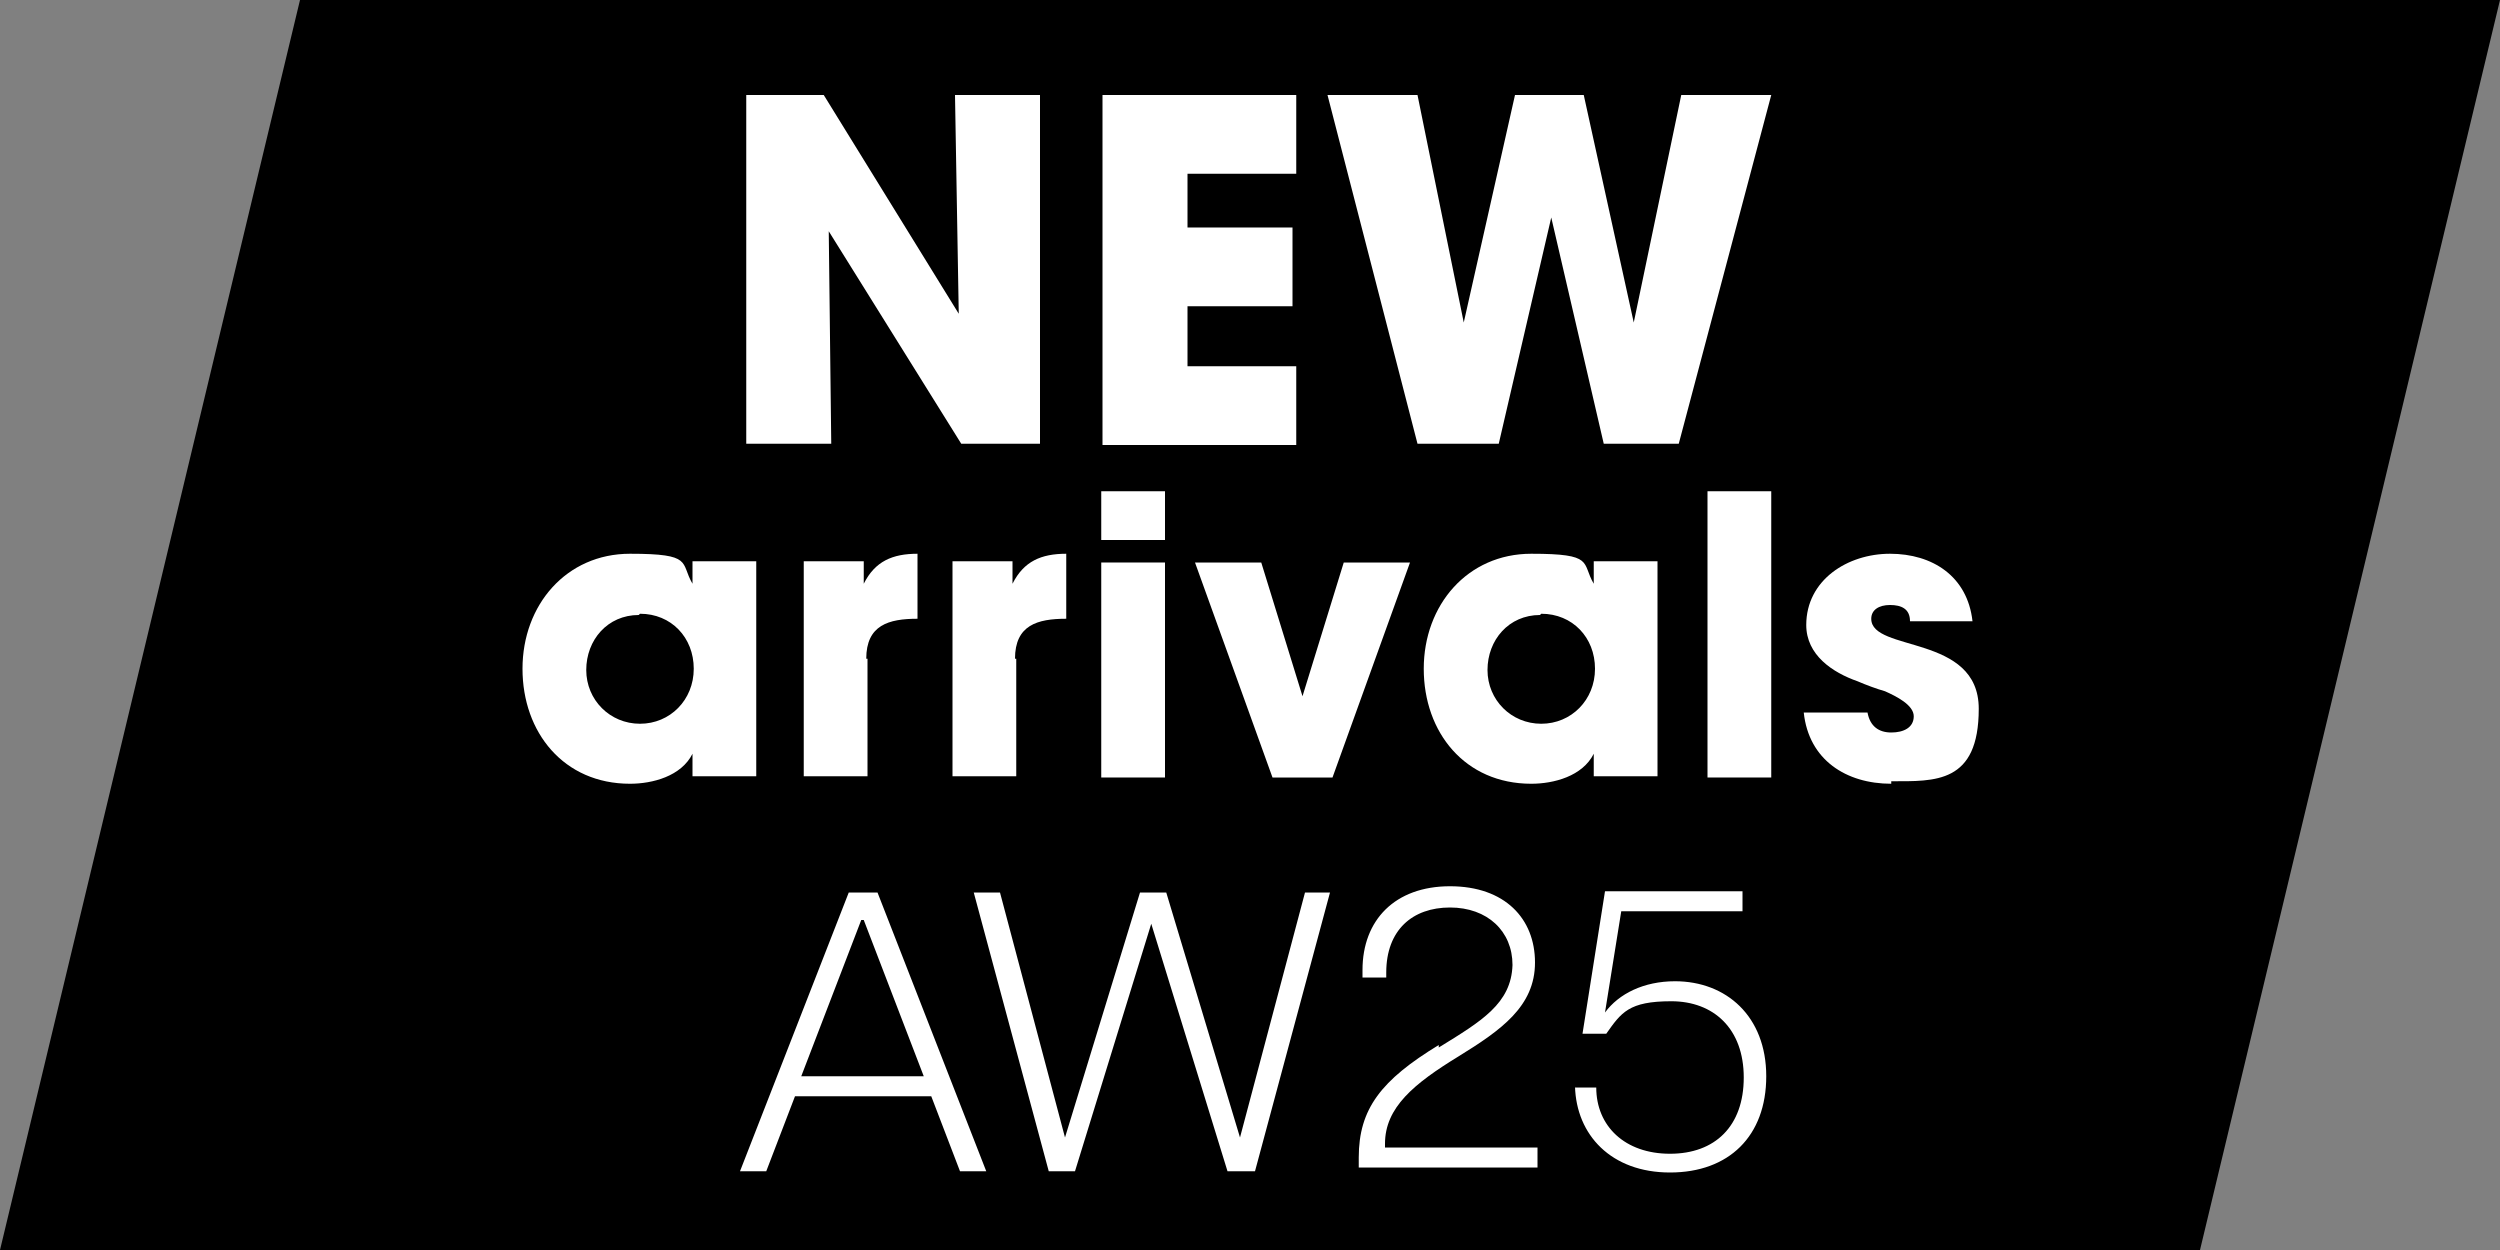
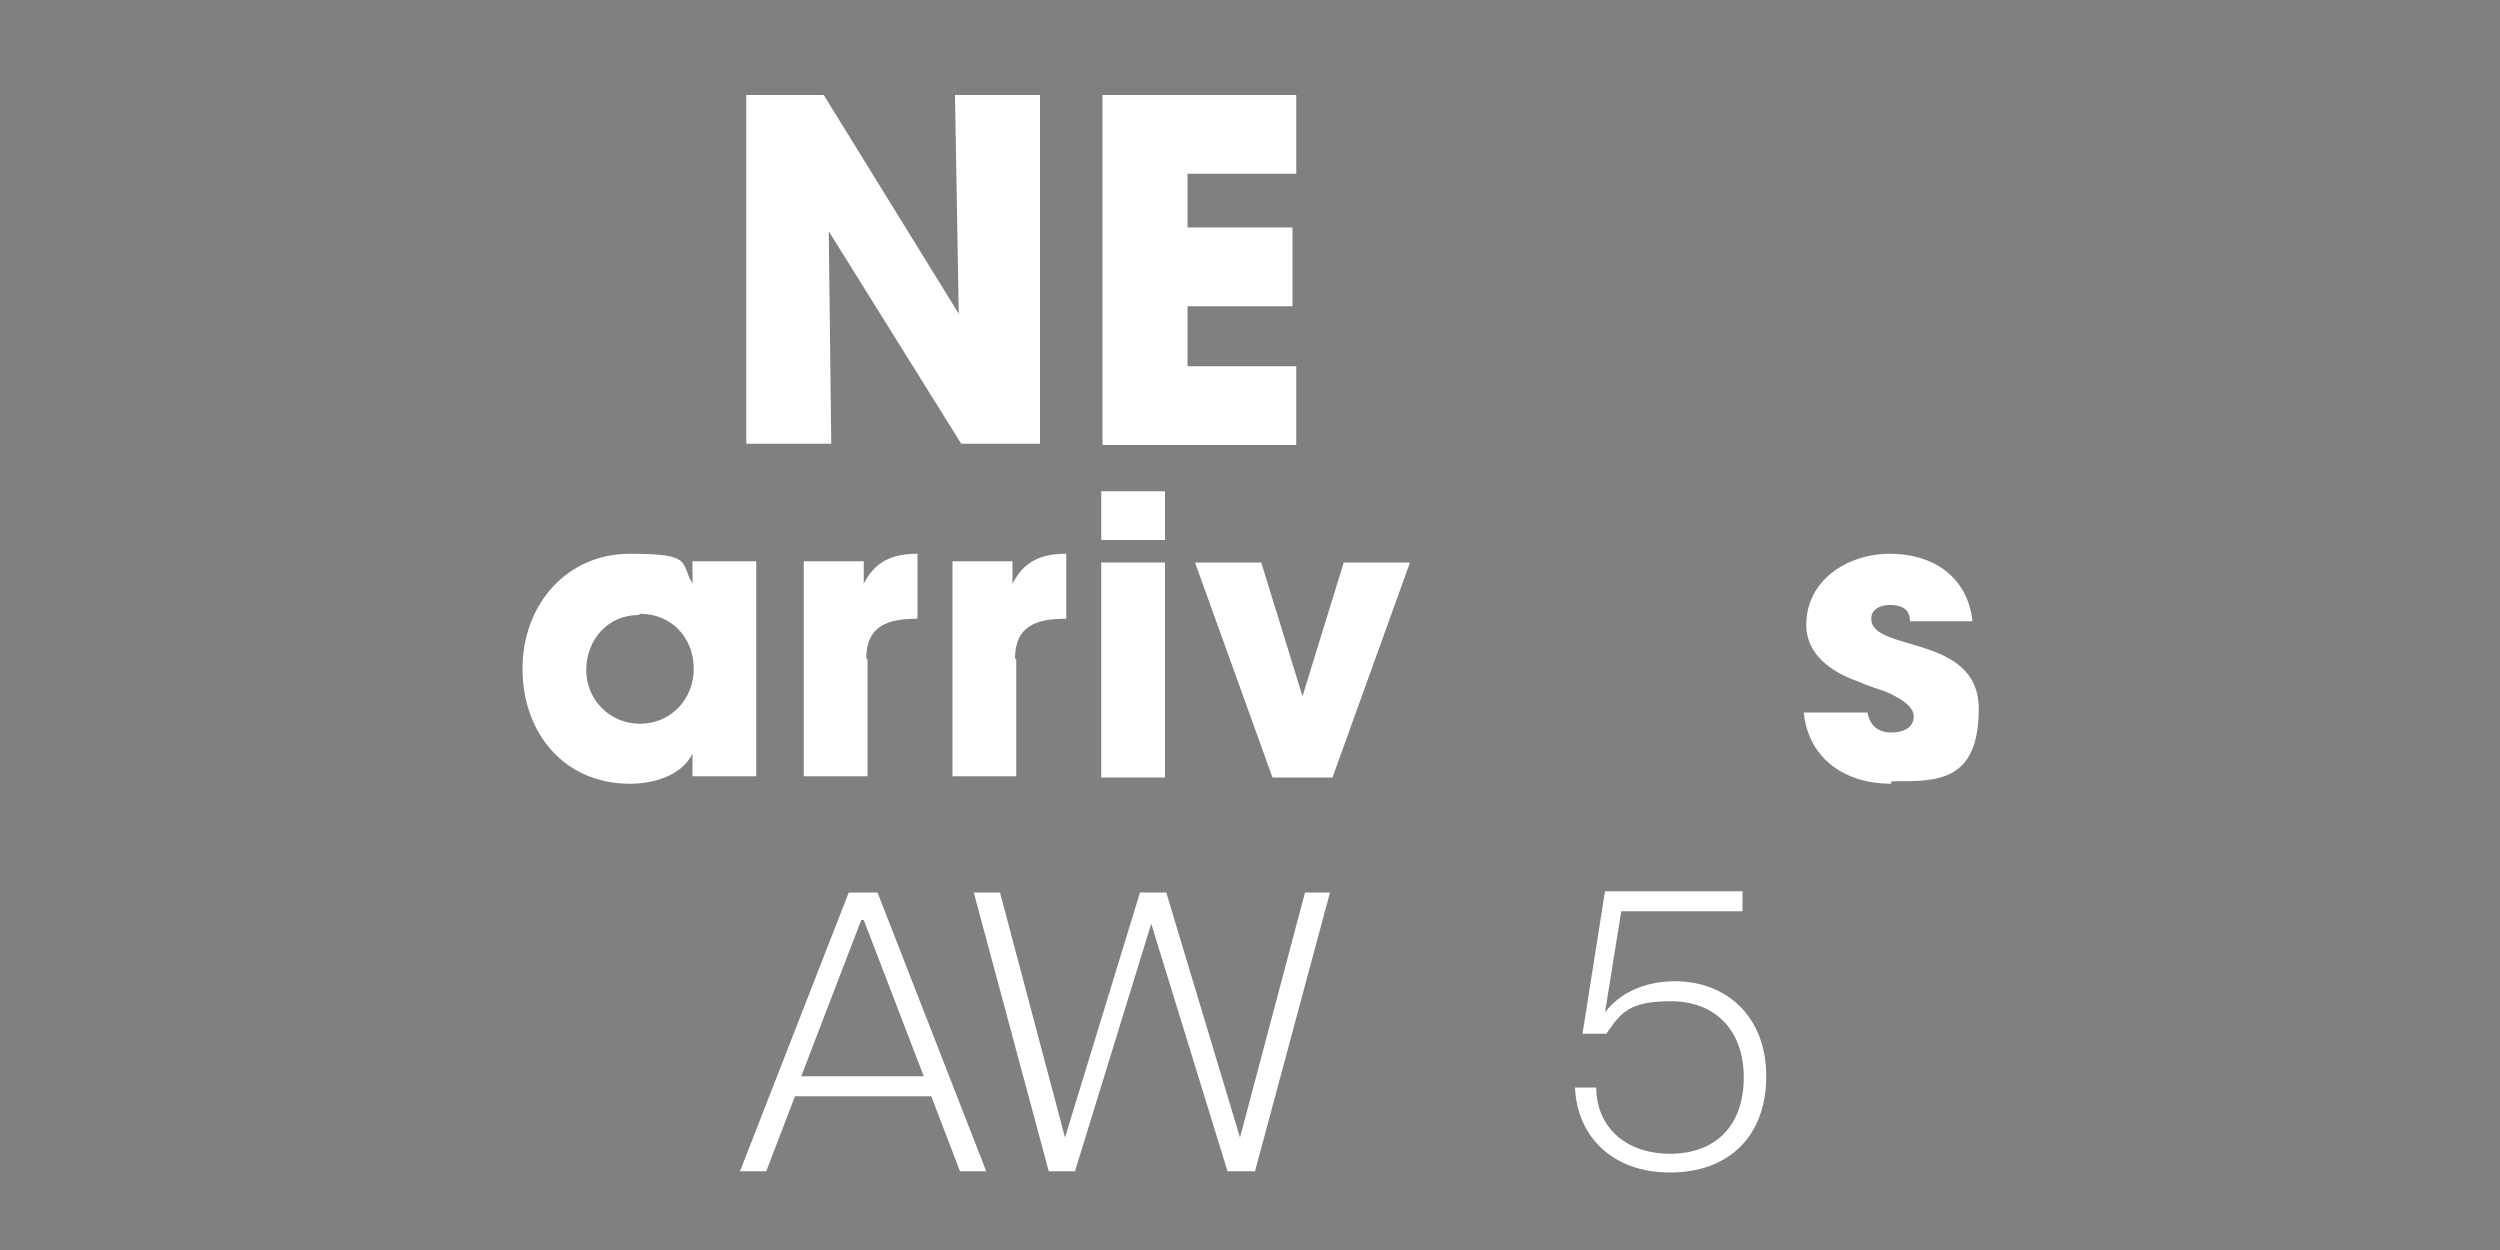
<svg xmlns="http://www.w3.org/2000/svg" id="Capa_1" version="1.1" viewBox="0 0 200 100">
  <rect x="0" y="0" width="200" height="100" fill="#808080" stroke="none" />
  <defs>
    <style>
      .st0 {
        fill: #fff;
      }
    </style>
  </defs>
-   <polygon points="176 100 0 100 24 0 200 0 176 100" />
  <g>
    <g>
      <g>
        <path class="st0" d="M76.9,35.5l-10.6-17h0s.2,17,.2,17h-6.8V7.6h6.2l10.8,17.5h0c0,0-.3-17.5-.3-17.5h6.8v27.9h-6.2Z" />
        <path class="st0" d="M88.2,35.5V7.6h15.5v6.3h-8.7v4.3h8.4v6.3h-8.4v4.8h8.7v6.3h-15.5Z" />
-         <path class="st0" d="M134.6,35.5h-6.3l-4.2-18.1h0l-4.2,18.1h-6.5l-7.2-27.9h7.2l3.7,18.2h0l4.1-18.2h5.5l4,18.2h0l3.8-18.2h7.2l-7.4,27.9Z" />
      </g>
      <g>
        <path class="st0" d="M55.4,62.2v-1.9h0c-.9,1.8-3.2,2.4-5,2.4-5.3,0-8.6-4.1-8.6-9.2s3.5-9.2,8.6-9.2,4,.7,5,2.4h0v-1.8h5.1v17.2h-5.1ZM51.1,49.2c-2.5,0-4.2,2-4.2,4.4s1.9,4.3,4.3,4.3,4.3-1.9,4.3-4.4-1.8-4.4-4.3-4.4Z" />
        <path class="st0" d="M69.4,52.7v9.4h-5.1v-17.2h4.8v1.8h0c.9-1.8,2.3-2.4,4.3-2.4v5.2c-2.3,0-4.1.5-4.1,3.2Z" />
        <path class="st0" d="M81.3,52.7v9.4h-5.1v-17.2h4.8v1.8h0c.9-1.8,2.3-2.4,4.3-2.4v5.2c-2.3,0-4.1.5-4.1,3.2Z" />
        <path class="st0" d="M88.1,43.2v-3.9h5.1v3.9h-5.1ZM88.1,62.2v-17.2h5.1v17.2h-5.1Z" />
        <path class="st0" d="M106.7,62.2h-4.9l-6.2-17.2h5.3l3.3,10.7h0l3.3-10.7h5.3l-6.2,17.2Z" />
-         <path class="st0" d="M127.5,62.2v-1.9h0c-.9,1.8-3.2,2.4-5,2.4-5.3,0-8.6-4.1-8.6-9.2s3.5-9.2,8.6-9.2,4,.7,5,2.4h0v-1.8h5.1v17.2h-5.1ZM123.2,49.2c-2.5,0-4.2,2-4.2,4.4s1.9,4.3,4.3,4.3,4.3-1.9,4.3-4.4-1.8-4.4-4.3-4.4Z" />
-         <path class="st0" d="M136.6,62.2v-22.9h5.1v22.9h-5.1Z" />
        <path class="st0" d="M151.3,62.7c-3.6,0-6.6-1.9-7-5.7h5.1c.2,1.1.9,1.6,1.9,1.6s1.8-.4,1.8-1.3-1.4-1.6-2.3-2c-.7-.2-1.5-.5-2.2-.8-2-.7-4.1-2.1-4.1-4.5,0-3.6,3.3-5.7,6.7-5.7s6.2,1.8,6.6,5.4h-5c0-1-.7-1.3-1.6-1.3s-1.5.4-1.5,1.1c0,2.7,8.6,1.2,8.6,7.2s-3.5,5.8-7,5.8Z" />
      </g>
    </g>
    <g>
      <path class="st0" d="M67.9,71.4h2.3l8.7,22.3h-2.1l-2.3-6h-10.9l-2.3,6h-2.1l8.7-22.3ZM73.9,86.1l-4.8-12.5h-.2l-4.8,12.5h9.7Z" />
      <path class="st0" d="M78,71.4h2l5.2,19.6h0l6-19.6h2.1l5.9,19.6h0l5.2-19.6h2l-6,22.3h-2.2l-6.1-19.8-6.1,19.8h-2.1l-6-22.3Z" />
-       <path class="st0" d="M115.1,83.8c3.4-2.1,5.8-3.5,5.9-6.6,0-2.7-2-4.6-5-4.6s-5.1,1.8-5.1,5.2v.4h-1.9v-.6c0-4,2.6-6.7,7-6.7s6.8,2.6,6.8,6.1-2.7,5.4-6.1,7.5c-3.6,2.2-5.9,4.1-5.9,7v.3h12.2v1.6h-14.3v-.8c0-3.9,1.8-6.2,6.4-9Z" />
      <path class="st0" d="M126,87h1.7c0,3.1,2.3,5.3,5.9,5.3s5.9-2.2,5.9-6.1-2.4-6.1-5.8-6.1-4,.9-5.2,2.6h-1.9l1.8-11.4h11v1.6h-9.7l-1.3,8.1c1.1-1.5,3.1-2.5,5.6-2.5,4.1,0,7.3,2.8,7.3,7.6s-3,7.7-7.7,7.7-7.5-3-7.6-6.9Z" />
    </g>
  </g>
</svg>